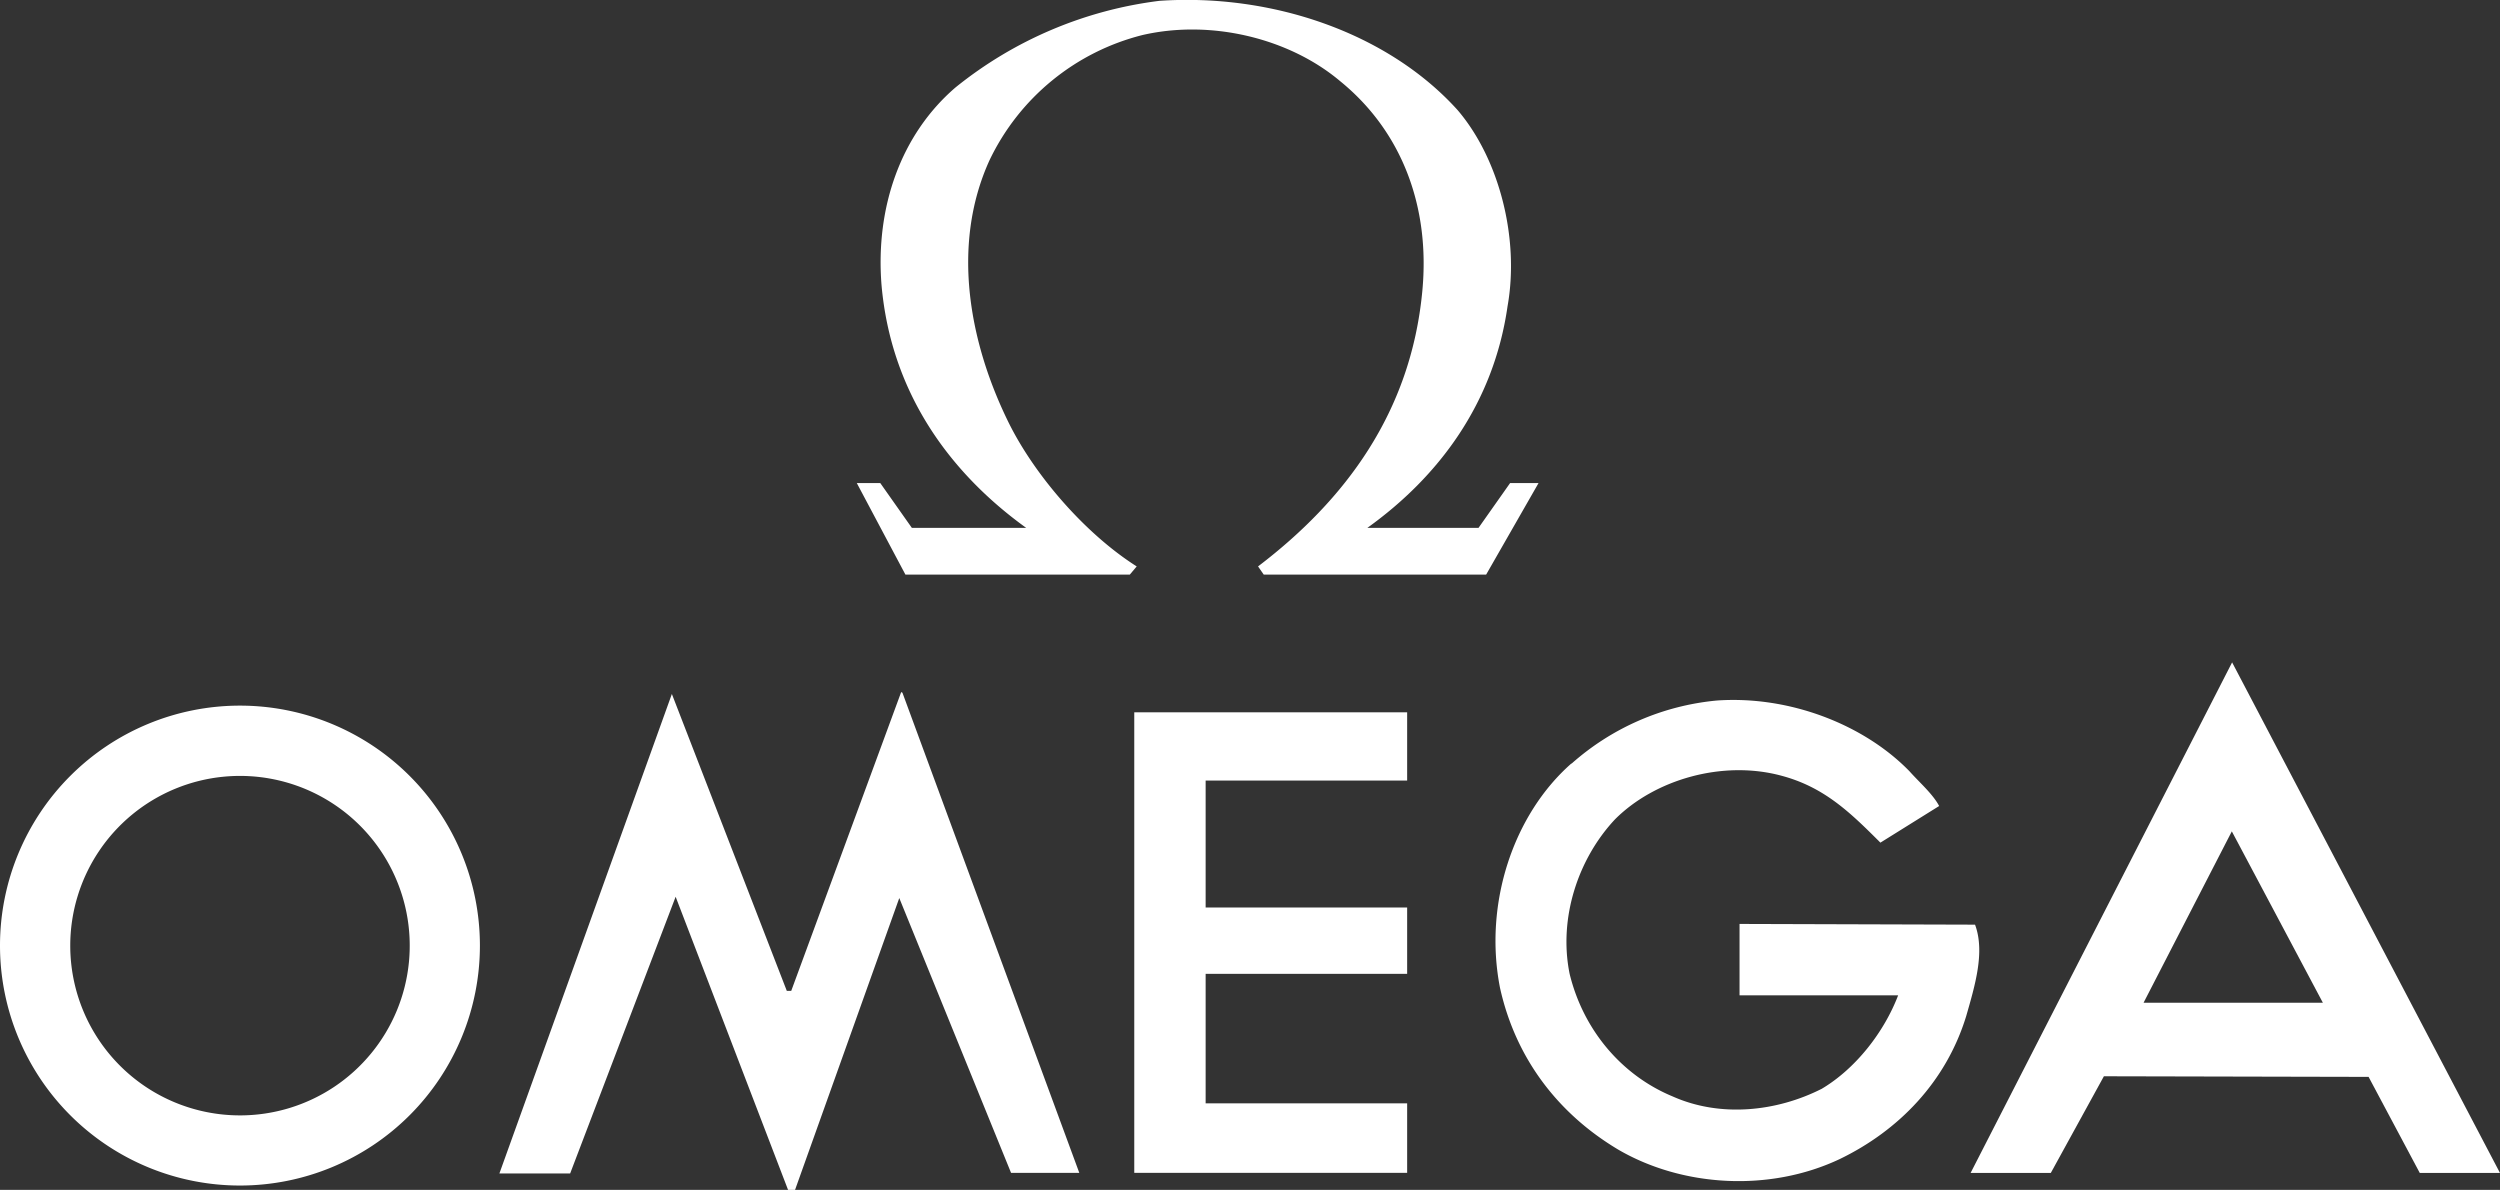
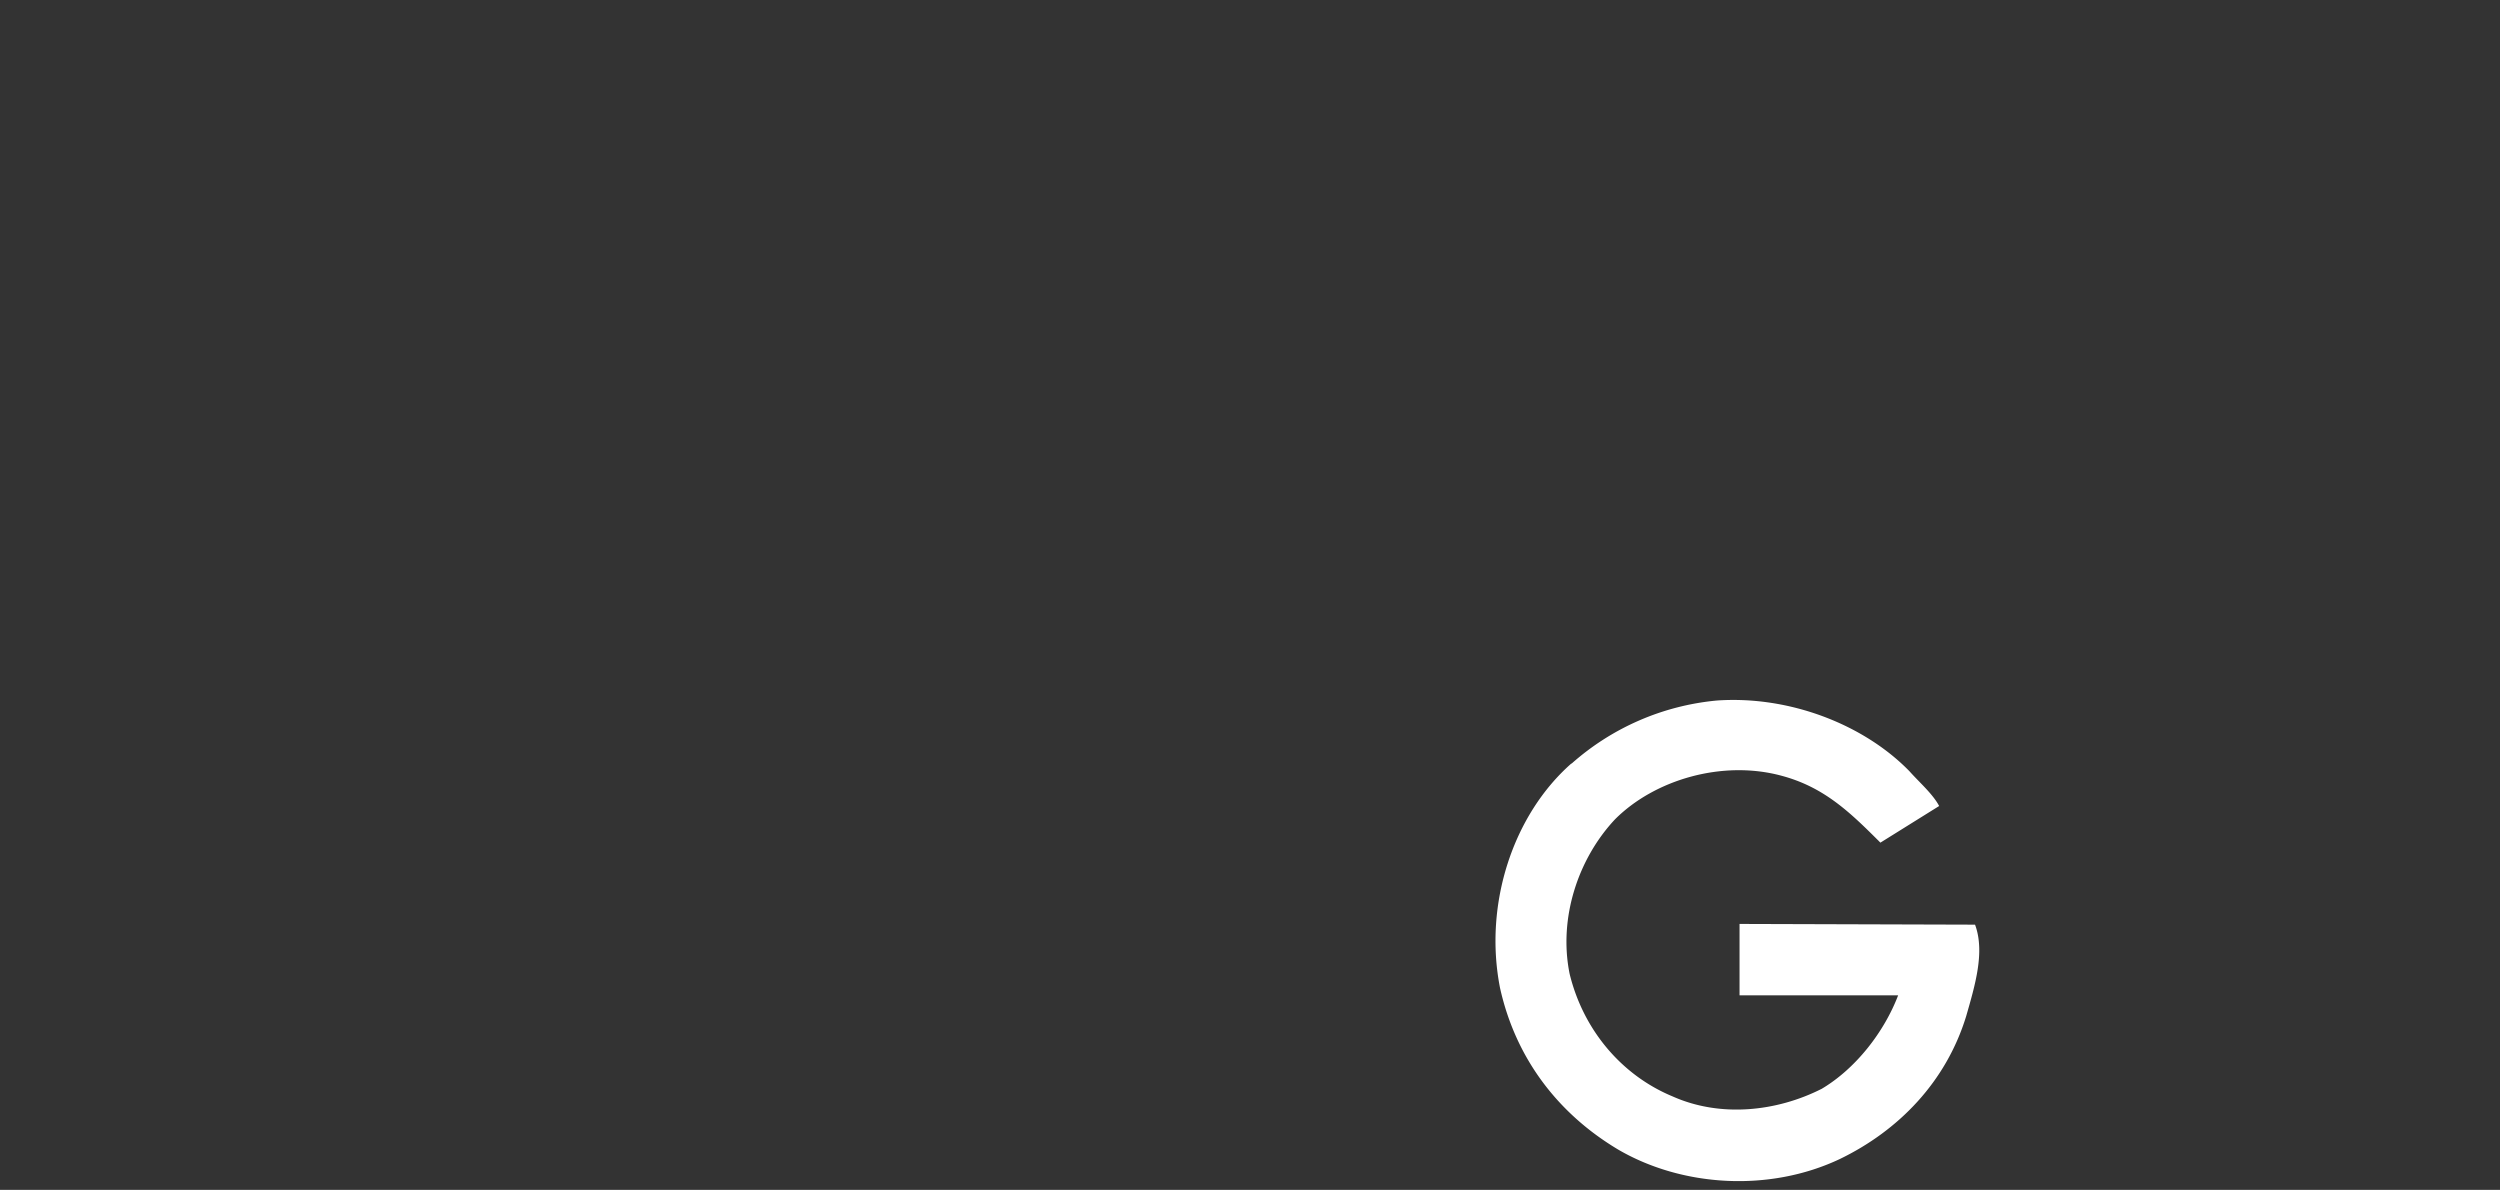
<svg xmlns="http://www.w3.org/2000/svg" id="Layer_1" data-name="Layer 1" viewBox="0 0 695.34 330.95">
  <rect x="0" y="0" width="695.34" height="330.95" fill="#333333" stroke="none" />
  <defs>
    <style>.cls-1{fill:#fff;}</style>
  </defs>
-   <path class="cls-1" d="M328.67,6c31.1-2.11,63.42,8.79,82.93,30.41C423.2,50,428.82,72.11,425.48,90.91c-3.86,27.06-19.15,47.44-39,61.68h30.92l8.79-12.47h7.91l-14.58,25.47H357.66l-1.58-2.28c24.25-18.45,42.52-42.87,45.69-76.61C404,63.14,396,42.23,378.92,28.35c-14.23-12-36-17.22-55-12.83a64.63,64.63,0,0,0-42.52,34.8c-10.9,23.9-5.45,51.31,5.45,73.28,7.2,14.41,21.08,30.57,35.48,39.71l-1.92,2.28H258l-13.53-25.47H251l8.79,12.47h31.8c-21.44-15.45-37.6-37.77-40.23-67.48-1.76-21.79,5.44-42,20.55-55A112.31,112.31,0,0,1,328.67,6" transform="translate(-6.17 -5.77)" />
-   <polyline class="cls-1" points="250.65 192.49 220.07 275.6 218.84 275.6 186.87 193.02 138.9 326.38 158.58 326.38 187.92 249.42 219.19 330.95 221.13 330.95 250.12 249.78 281.21 326.21 300.19 326.21 251 192.67 250.65 192.49" />
  <path class="cls-1" d="M443.23,218.12c-16.17,14.23-24.43,39-19.86,62.38,4.39,19.85,16.34,35.14,32.86,45,17.75,10.37,42,11.94,61.67,2.63,16.34-7.91,29.52-21.43,35.13-39.71,2.47-8.6,5.28-17.92,2.47-25.47L490,262.75v19.86h44.11c-3.88,10.18-11.78,20.38-21.26,26-12.48,6.32-28.11,8.07-41.47,2.11-14-5.8-24.78-18.28-28.64-34.09-3.16-15.64,2.45-32.15,12.65-43,11.07-11.06,29.87-16.51,46.21-12.12,11.95,3.17,19.15,10.2,27.58,18.63l16.34-10.19c-1.76-3.34-5.44-6.51-8.25-9.66-12.65-13-33.39-21.09-53.59-19.68a70.75,70.75,0,0,0-40.41,17.56" transform="translate(-6.17 -5.77)" />
-   <polyline class="cls-1" points="315.48 198.12 315.48 326.21 391.38 326.21 391.38 306.88 335.33 306.88 335.33 270.86 391.38 270.86 391.38 252.41 335.33 252.41 335.33 217.1 391.38 217.1 391.38 198.12 315.48 198.12" />
-   <path class="cls-1" d="M602.4,284.61,626.92,237l25.32,47.66H602.4M627,190,554.27,332h22.31l14.76-26.88,73.62.17L679.19,332H701.5Z" transform="translate(-6.17 -5.77)" />
-   <path class="cls-1" d="M72.91,316a47.21,47.21,0,1,0-47.2-47.21A47.21,47.21,0,0,0,72.91,316M6.17,268.77a66.74,66.74,0,1,1,66.74,66.74A66.74,66.74,0,0,1,6.17,268.77Z" transform="translate(-6.17 -5.77)" />
</svg>